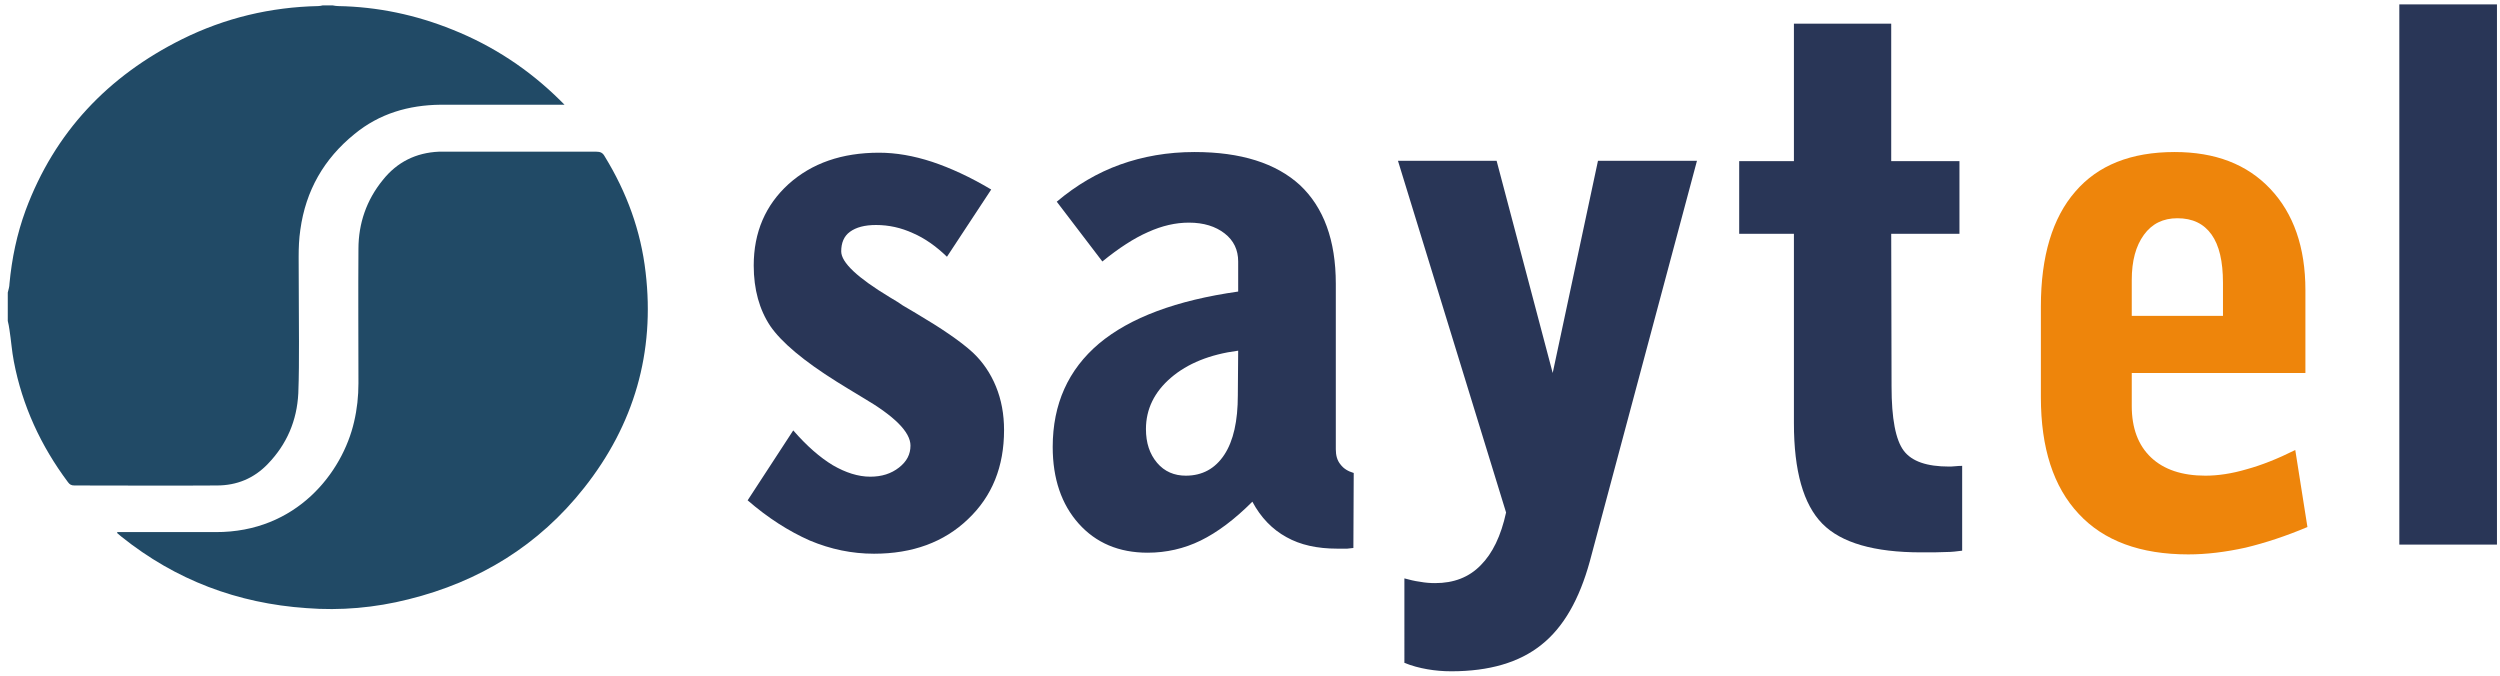
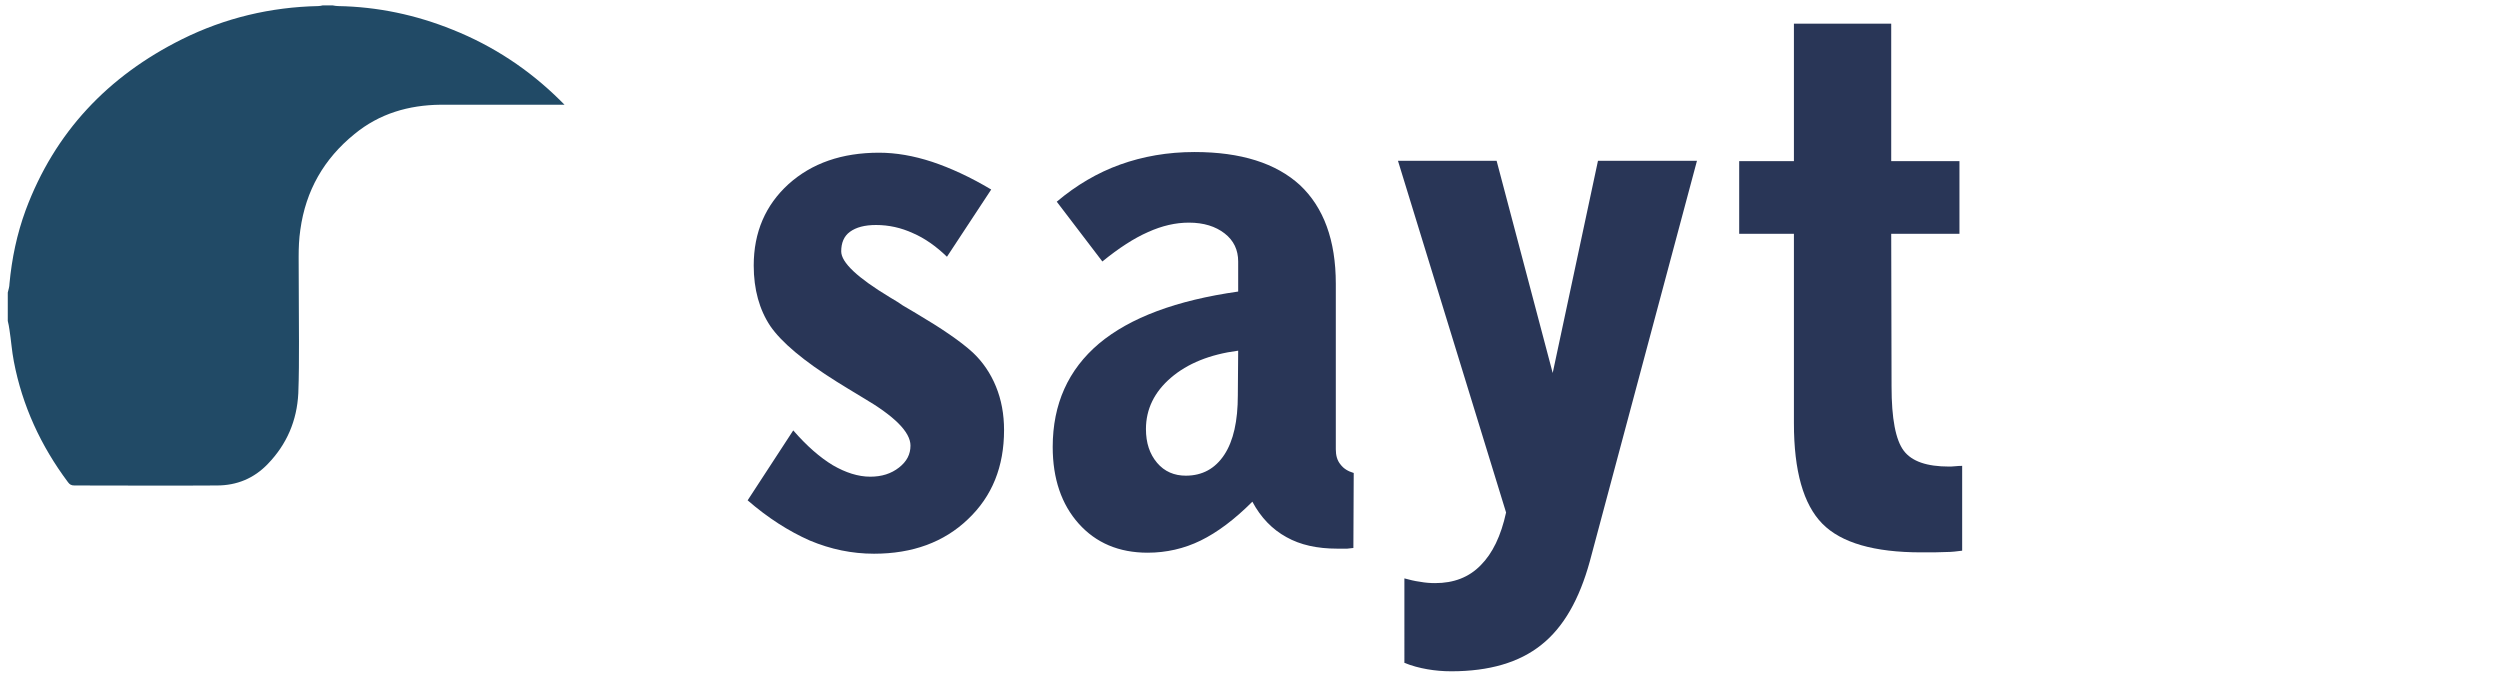
<svg xmlns="http://www.w3.org/2000/svg" version="1.1" id="Capa_1" x="0px" y="0px" viewBox="0 0 740 200" style="enable-background:new 0 0 740 200;" xml:space="preserve">
  <style type="text/css">
	.st0{fill:#214A66;}
	.st1{fill:#293657;}
	.st2{fill:#EE850B;}
</style>
  <g>
    <path class="st0" d="M98.5,1.6c0.5,0.1,1.1,0.2,1.6,0.2c11.7,0.2,23,2.6,33.9,7c12,4.8,22.6,11.8,31.8,20.9   c0.3,0.3,0.7,0.7,1.3,1.3c-0.8,0-1.3,0-1.8,0c-11.6,0-23.2,0-34.9,0c-9.4,0.1-18.1,2.6-25.5,8.7c-9,7.3-14.4,16.7-16,28.3   c-0.4,2.7-0.5,5.4-0.5,8.1c0,8.4,0.1,16.7,0.1,25.1c0,5.1,0,10.1-0.2,15.2c-0.4,8.1-3.4,15.1-9,20.9c-4.1,4.3-9.2,6.4-15.1,6.4   c-14.1,0.1-28.1,0-42.2,0c-0.9,0-1.4-0.3-1.9-1c-8-10.7-13.5-22.6-16-35.7c-0.6-3.1-0.8-6.2-1.3-9.4c-0.1-0.9-0.3-1.7-0.5-2.6   c0-2.8,0-5.6,0-8.4c0.2-0.9,0.5-1.7,0.5-2.6C3.5,76.5,5,69.3,7.6,62.2C16.2,39.1,32,22.5,53.9,11.6c12.7-6.3,26.2-9.5,40.3-9.8   c0.4,0,0.9-0.1,1.3-0.2C96.5,1.6,97.5,1.6,98.5,1.6z" />
-     <path class="st0" d="M34.7,157.5c0.5,0,1.1,0,1.6,0c9.2,0,18.3,0,27.5,0c24.1,0.1,37.6-17.8,41-32.6c0.9-3.8,1.3-7.6,1.3-11.5   c0-13.2-0.1-26.4,0-39.7c0-7.6,2.4-14.5,7.2-20.4c4.2-5.3,9.8-8.1,16.6-8.4c0.6,0,1.1,0,1.7,0c15,0,29.9,0,44.9,0   c1.2,0,1.9,0.3,2.5,1.4c6.5,10.6,10.7,22,12.1,34.3c2.8,23.7-3.4,45.1-18.2,63.8c-13.4,17-31,27.8-52,33   c-9.9,2.5-20.1,3.4-30.2,2.6c-20.4-1.4-38.7-8.3-54.7-21.1c-0.4-0.3-0.8-0.7-1.3-1.1C34.7,157.7,34.7,157.6,34.7,157.5z" />
    <g>
      <path class="st1" d="M221.3,148.1l13.5-20.7c4,4.6,7.9,8,11.7,10.3c3.8,2.2,7.5,3.4,11.1,3.4c3.4,0,6.2-0.9,8.5-2.7    c2.3-1.8,3.4-3.9,3.4-6.5c0-4-4.7-8.7-14.1-14.2c-3.3-2-5.8-3.5-7.7-4.7c-9.9-6.2-16.4-11.7-19.7-16.5c-3.2-4.8-4.9-10.8-4.9-17.9    c0-9.9,3.5-17.9,10.3-24.1c6.9-6.2,15.8-9.3,26.8-9.3c5,0,10.2,0.9,15.7,2.7c5.4,1.8,11.3,4.5,17.5,8.2l-13.1,19.9    c-3.2-3.1-6.6-5.5-10.1-7c-3.5-1.6-7.1-2.4-10.9-2.4c-3.4,0-5.9,0.7-7.7,2c-1.8,1.3-2.6,3.3-2.6,5.8c0,3.3,4.8,7.8,14.4,13.6    c1.7,1,3,1.8,3.8,2.4c0.8,0.5,2.1,1.2,3.9,2.3c7.6,4.5,13.2,8.3,16.8,11.6c3,2.8,5.3,6.2,6.9,10.1c1.6,3.9,2.4,8.2,2.4,12.9    c0,10.8-3.5,19.6-10.7,26.4c-7.1,6.8-16.4,10.2-27.8,10.2c-6.5,0-12.8-1.3-19-3.9C233.4,157.2,227.3,153.3,221.3,148.1" />
      <path class="st1" d="M366.5,103.8c-8.4,1.1-15,3.8-19.9,8c-4.9,4.2-7.4,9.3-7.4,15.2c0,4.1,1.1,7.4,3.3,10    c2.2,2.6,5.1,3.8,8.5,3.8c4.9,0,8.7-2.1,11.4-6.2c2.7-4.1,4-10,4-17.6 M370.7,148.5c-5.3,5.3-10.4,9.1-15.3,11.5    c-4.9,2.4-10.2,3.6-15.7,3.6c-8.5,0-15.3-2.9-20.4-8.6c-5.1-5.7-7.7-13.3-7.7-22.7c0-12.7,4.6-22.9,13.7-30.6    c9.2-7.7,22.9-12.8,41.2-15.4v-8.9c0-3.4-1.3-6.2-4-8.3c-2.7-2.1-6.2-3.2-10.6-3.2c-3.9,0-7.9,0.9-12.1,2.8    c-4.1,1.8-8.6,4.7-13.5,8.7l-13.5-17.7c5.8-4.9,12.1-8.6,18.8-11c6.7-2.4,14-3.7,22-3.7c13.7,0,24.1,3.3,31.2,9.8    c7,6.6,10.6,16.3,10.6,29.2V133c0,1.8,0.4,3.3,1.4,4.5c0.9,1.2,2.2,2,3.9,2.5l-0.1,22.2c-0.6,0.1-1.2,0.1-1.8,0.2    c-0.7,0-1.6,0-3,0c-5.9,0-10.9-1.1-15-3.4C376.6,156.7,373.2,153.2,370.7,148.5" />
      <path class="st1" d="M415.7,171.2c1.5,0.4,3,0.8,4.6,1c1.6,0.3,3.1,0.4,4.5,0.4c5.5,0,10-1.7,13.5-5.3c3.5-3.5,6-8.7,7.5-15.6    l-32-104.1h29.2l16.6,62.8L473,47.6h29.3l-31.7,118.5c-3.1,11.3-7.8,19.6-14.4,24.8c-6.5,5.2-15.4,7.8-26.6,7.8    c-2.5,0-4.8-0.2-7.1-0.6c-2.3-0.4-4.6-1-6.8-1.9" />
      <path class="st1" d="M559.9,114.4c0,9.5,1.2,15.8,3.6,19c2.4,3.2,6.9,4.7,13.4,4.7c0.4,0,1,0,1.9-0.1c0.9-0.1,1.5-0.1,2-0.1V163    c-1.5,0.2-3.1,0.4-4.8,0.4c-1.7,0.1-4.1,0.1-7.3,0.1c-13.9,0-23.7-2.8-29.3-8.5c-5.6-5.7-8.4-15.6-8.4-29.7V69.2h-16.2V47.7h16.2    V7h28.8v40.7h20.2v21.5h-20.2" />
-       <path class="st2" d="M631,93.5h27v-9.8c0-6.3-1.1-11.1-3.4-14.3c-2.3-3.2-5.6-4.8-10.1-4.8c-4.2,0-7.5,1.6-9.9,4.9    c-2.4,3.3-3.6,7.7-3.6,13.4 M683,156c-6.4,2.7-12.5,4.7-18.3,6.1c-5.9,1.3-11.5,2-17,2c-14.1,0-25-4-32.4-12    c-7.5-8-11.2-19.5-11.2-34.5V90.7c0-14.8,3.4-26.2,10.2-34C621,48.9,630.8,45,643.7,45c12,0,21.4,3.6,28.3,10.9    c6.9,7.3,10.4,17.3,10.4,30v24.5H631v9.8c0,6.5,1.9,11.6,5.7,15.2c3.8,3.6,9.2,5.4,16.1,5.4c3.7,0,7.8-0.6,12.2-1.9    c4.4-1.2,9.2-3.1,14.4-5.7L683,156z" />
-       <rect x="710.2" y="1.3" class="st1" width="28.9" height="159.9" />
    </g>
  </g>
</svg>